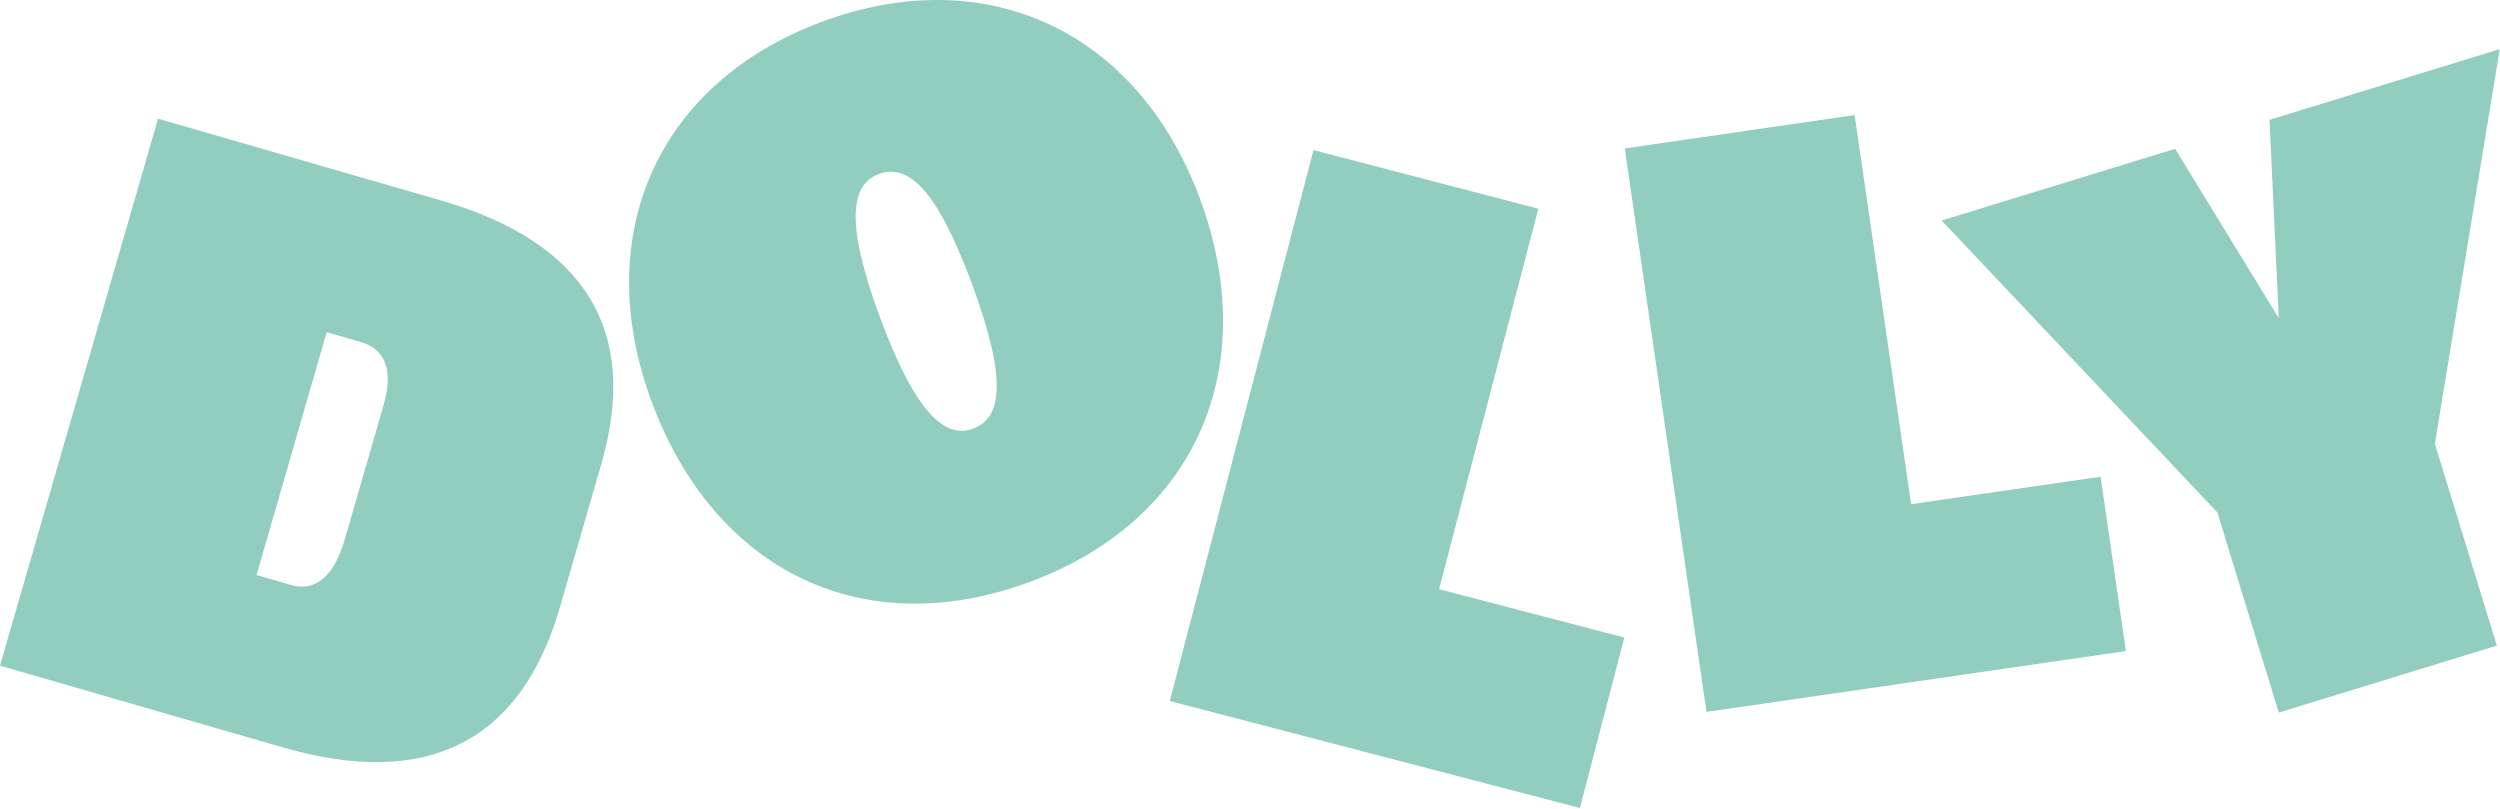
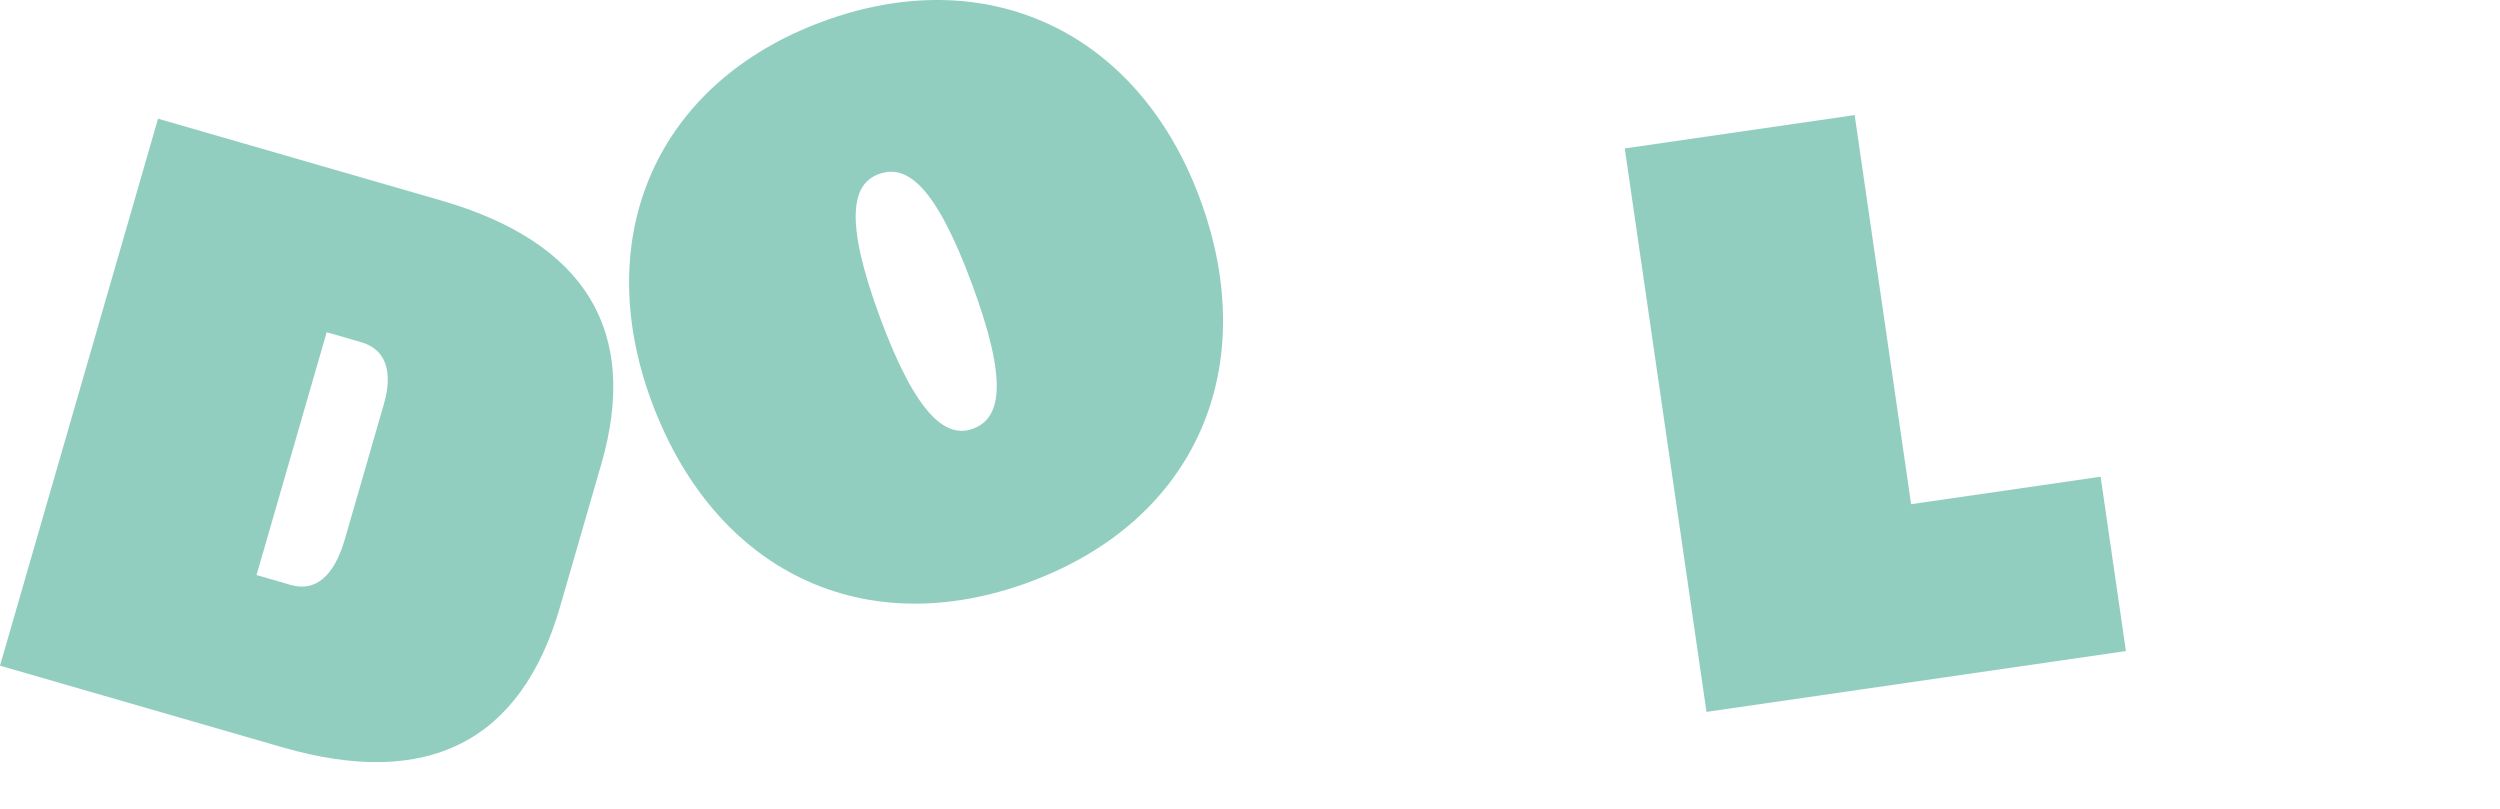
<svg xmlns="http://www.w3.org/2000/svg" width="1094" height="354" viewBox="0 0 1094 354" fill="none">
  <path d="M69.168 51.945L192.963 87.712C255.928 105.911 280.014 144.652 263.161 202.97L245.067 265.578C228.015 324.61 187.128 345.364 123.795 327.071L0 291.304L69.157 51.945H69.168ZM150.878 236.046L167.931 177.013C172.167 162.347 168.719 152.821 157.985 149.72L142.961 145.378L112.262 251.637L127.286 255.979C138.02 259.08 146.22 252.152 150.878 236.046Z" fill="#92CEC0" />
  <path d="M285.155 175.772C258.23 103.135 287.468 36.301 359.758 9.503C432.038 -17.296 498.009 13.866 525.06 86.85C552.374 160.528 523.61 227.593 450.625 254.644C377.988 281.569 312.732 250.154 285.155 175.772ZM425.32 124.214C409.266 80.91 396.702 71.668 384.486 76.2C372.963 80.468 369.115 95.797 385.158 139.101C401.212 182.406 414.249 191.868 425.772 187.6C437.999 183.068 441.363 167.519 425.32 124.225V124.214Z" fill="#92CEC0" />
-   <path d="M574.789 65.676L673.173 91.339L629.742 257.829L710.822 278.982L691.361 353.575L511.898 306.769L574.778 65.686L574.789 65.676Z" fill="#92CEC0" />
  <path d="M710.99 64.951L811.603 50.358L836.299 220.634L919.229 208.606L930.3 284.902L746.757 311.522L710.99 64.951Z" fill="#92CEC0" />
-   <path d="M970.313 224.24L849.662 96.491L951.841 65.119L997.196 139.239L993.138 52.44L1093.89 21.499L1065.5 194.224L1092.62 282.515L997.207 311.816L970.313 224.24Z" fill="#92CEC0" />
</svg>